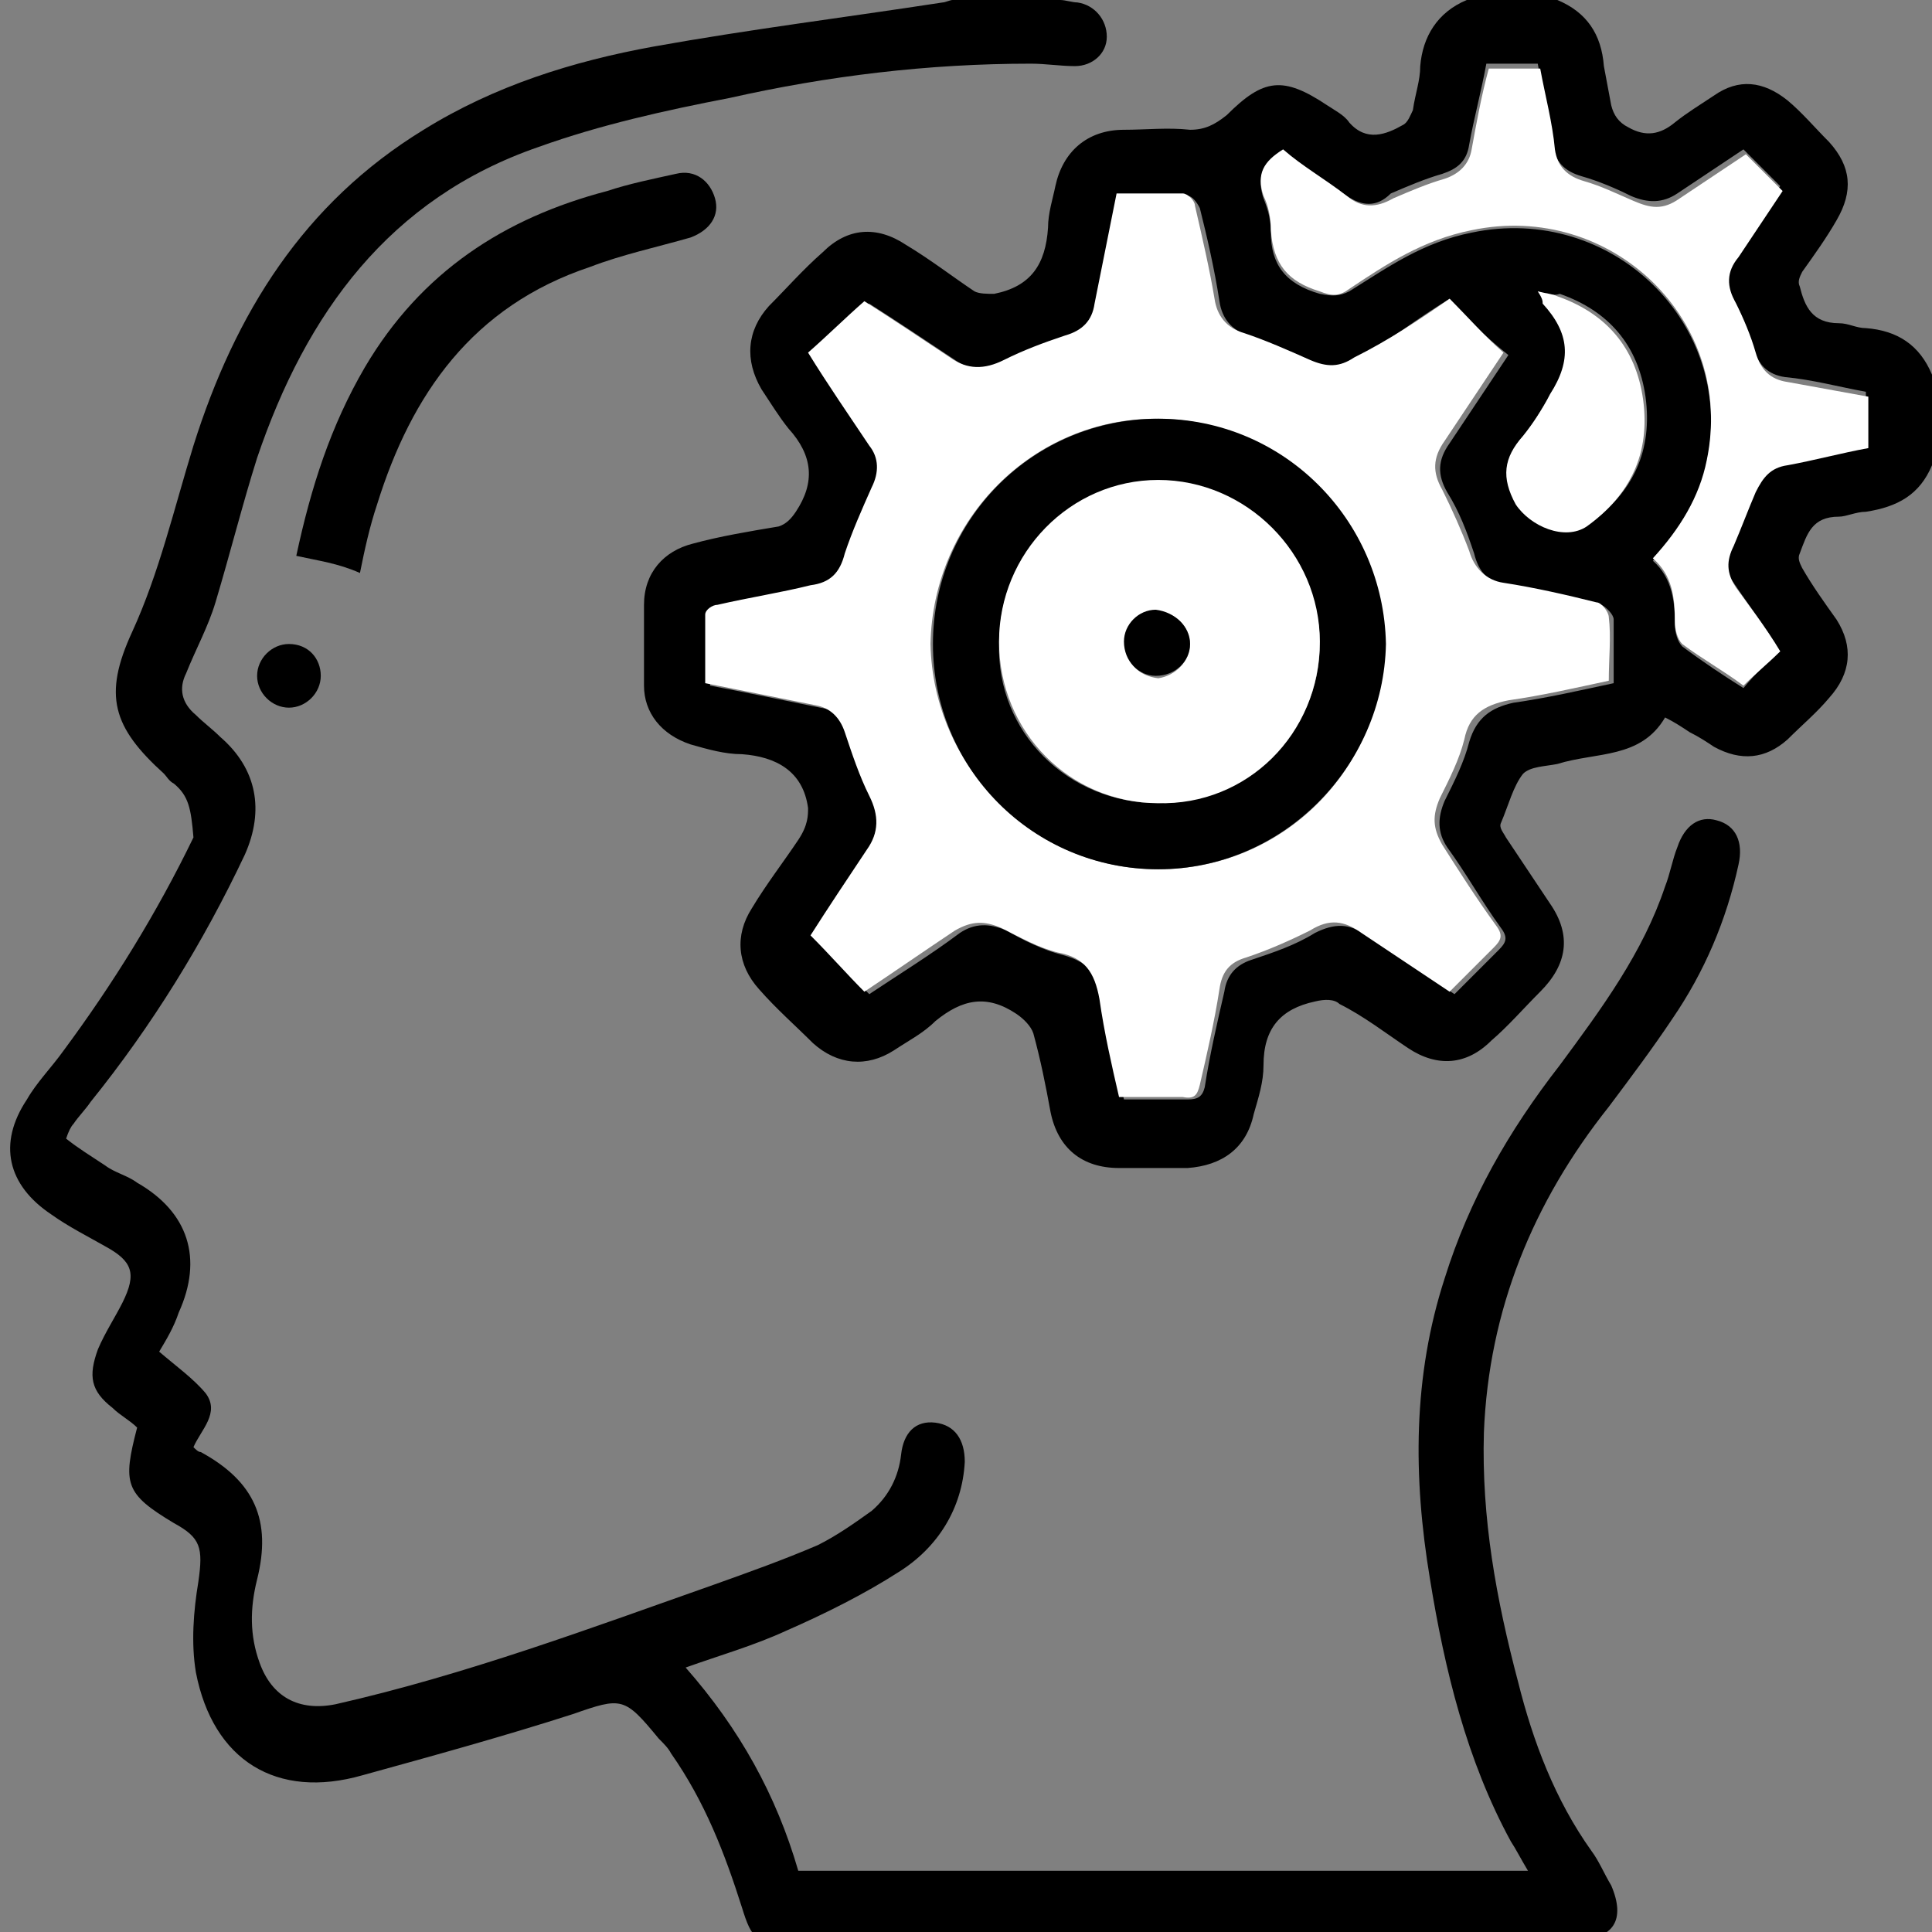
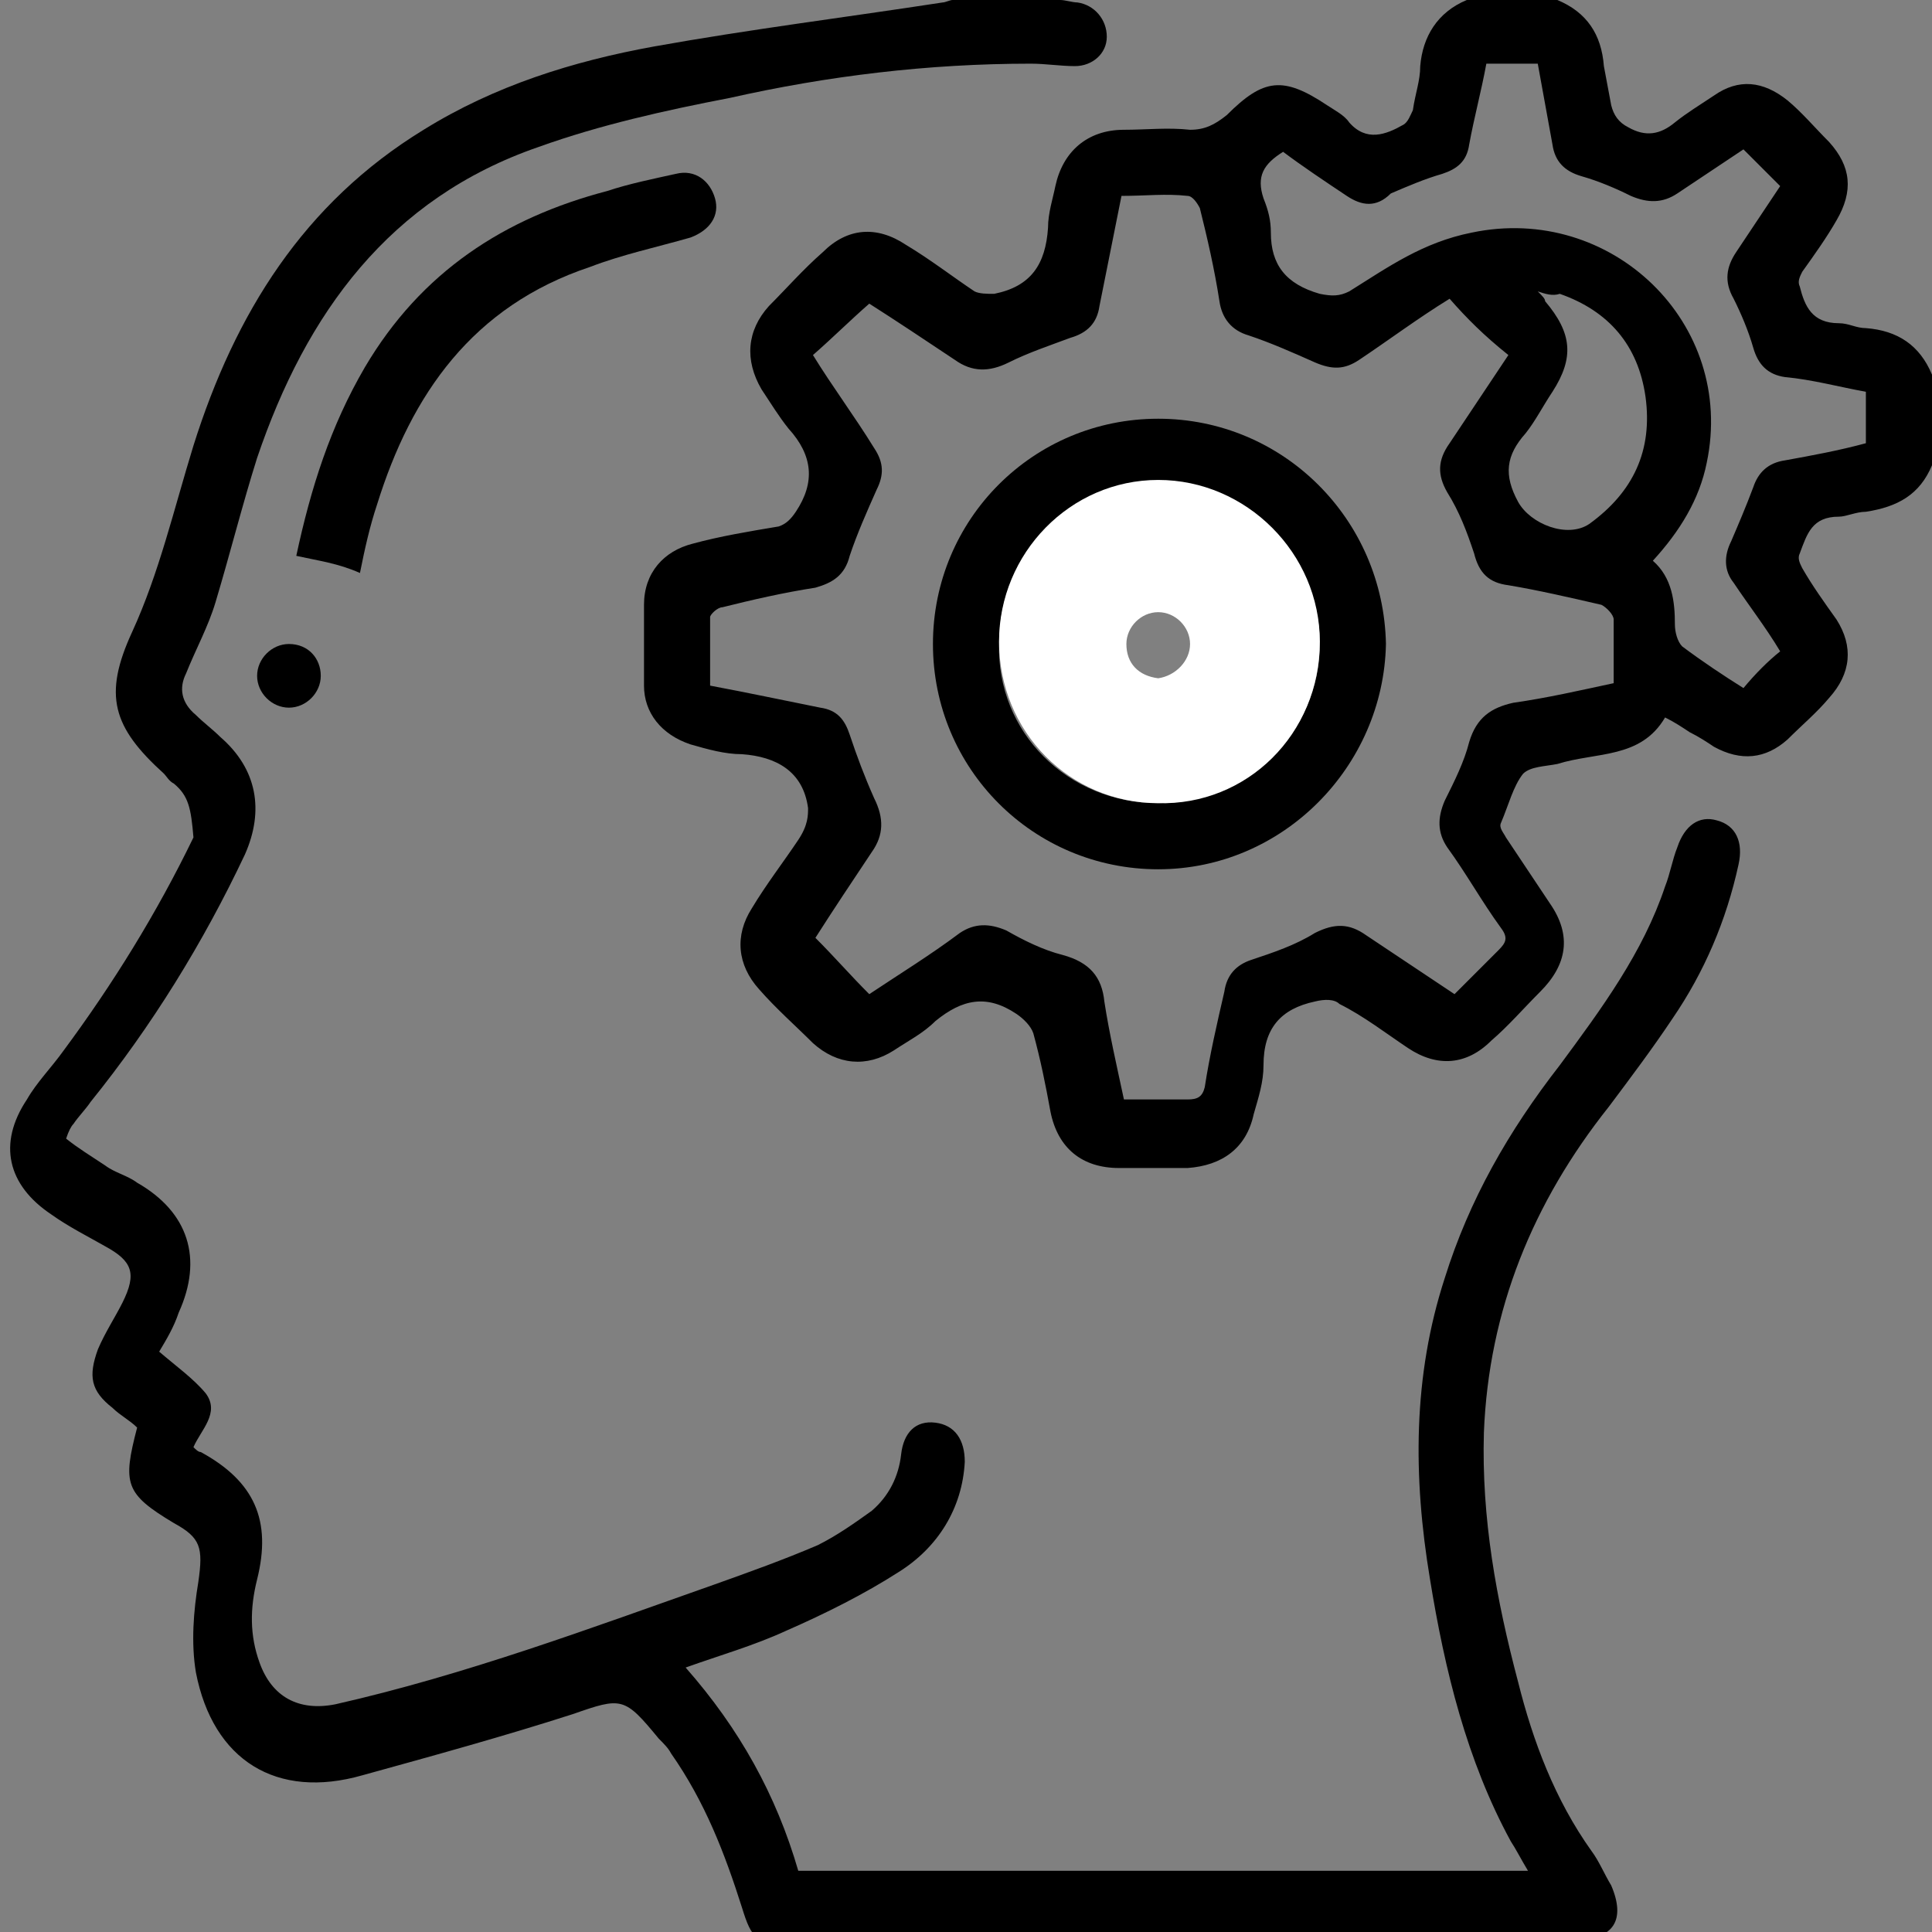
<svg xmlns="http://www.w3.org/2000/svg" id="Слой_1" x="0px" y="0px" viewBox="0 0 78.9 78.9" style="enable-background:new 0 0 78.9 78.9;" xml:space="preserve">
  <rect x="0" y="0" width="78.9" height="78.9" fill="#808080" stroke="none" />
  <style type="text/css"> .st0{fill:#FFFFFF;} </style>
  <g>
    <path d="M78.9,19c-0.5,1.2-1.4,1.7-2.7,1.9c-0.4,0-0.8,0.2-1.1,0.2c-1.1,0-1.3,0.7-1.6,1.5c-0.1,0.2,0,0.4,0.1,0.6 c0.4,0.7,0.9,1.4,1.4,2.1c0.7,1.1,0.6,2.2-0.3,3.2c-0.5,0.6-1.1,1.1-1.7,1.7c-0.9,0.8-1.9,0.9-3,0.3c-0.3-0.2-0.6-0.4-1-0.6 c-0.3-0.2-0.6-0.4-1-0.6c-1,1.7-2.8,1.4-4.4,1.9c-0.5,0.1-1.1,0.1-1.4,0.4c-0.4,0.5-0.6,1.3-0.9,2c-0.1,0.2,0.1,0.4,0.2,0.6 c0.6,0.9,1.2,1.8,1.8,2.7c0.9,1.3,0.7,2.5-0.4,3.6c-0.7,0.7-1.3,1.4-2,2c-1,1-2.2,1.1-3.4,0.3c-0.9-0.6-1.8-1.3-2.8-1.8 c-0.2-0.2-0.6-0.2-1-0.1c-1.4,0.3-2.1,1.1-2.1,2.6c0,0.7-0.2,1.3-0.4,2c-0.3,1.4-1.3,2.1-2.7,2.2c-0.9,0-1.9,0-2.8,0 c-1.5,0-2.5-0.8-2.8-2.3c-0.2-1.1-0.4-2.1-0.7-3.2c-0.1-0.3-0.4-0.6-0.7-0.8c-1.2-0.8-2.2-0.6-3.3,0.3c-0.5,0.5-1.1,0.8-1.7,1.2 c-1.1,0.7-2.3,0.6-3.3-0.3c-0.7-0.7-1.5-1.4-2.2-2.2c-0.9-1-1-2.2-0.3-3.3c0.6-1,1.3-1.9,1.9-2.8C33,33.7,33,33.3,33,33 c-0.2-1.5-1.3-2.1-2.7-2.2c-0.7,0-1.4-0.2-2.1-0.4C27,30,26.3,29.1,26.3,28c0-1.1,0-2.2,0-3.3c0-1.3,0.8-2.2,2-2.5 c1.1-0.3,2.3-0.5,3.5-0.7c0.3-0.1,0.5-0.3,0.7-0.6c0.8-1.2,0.7-2.3-0.3-3.4c-0.4-0.5-0.7-1-1.1-1.6c-0.7-1.2-0.6-2.4,0.3-3.4 c0.7-0.7,1.4-1.5,2.2-2.2c1-1,2.2-1.1,3.4-0.3c1,0.6,1.9,1.3,2.8,1.9C40,12,40.3,12,40.6,12c1.5-0.3,2.1-1.2,2.2-2.7 c0-0.6,0.2-1.2,0.3-1.7c0.3-1.4,1.3-2.3,2.8-2.3c0.9,0,1.8-0.1,2.7,0c0.6,0,1-0.2,1.5-0.6c1.5-1.5,2.3-1.6,4.1-0.4 c0.3,0.2,0.7,0.4,0.9,0.7c0.7,0.8,1.5,0.5,2.2,0.1c0.2-0.1,0.3-0.4,0.4-0.6C57.8,3.8,58,3.3,58,2.7c0.1-1.2,0.7-2.2,1.9-2.7 c1.2,0,2.5,0,3.7,0c1.2,0.5,1.8,1.4,1.9,2.7c0.1,0.5,0.2,1.1,0.3,1.6c0.1,0.4,0.3,0.7,0.7,0.9c0.7,0.4,1.3,0.3,1.9-0.2 c0.5-0.4,1-0.7,1.6-1.1C71,3.2,72,3.3,73,4.1c0.6,0.5,1.1,1.1,1.7,1.7c0.9,1,1,2,0.3,3.2c-0.4,0.7-0.9,1.4-1.4,2.1 c-0.1,0.2-0.2,0.4-0.1,0.6c0.2,0.8,0.5,1.5,1.6,1.5c0.4,0,0.7,0.2,1.1,0.2c1.3,0.1,2.2,0.7,2.7,1.9C78.9,16.5,78.9,17.7,78.9,19z M59.2,12.2c-1.3,0.8-2.5,1.7-3.7,2.5c-0.6,0.4-1.1,0.4-1.8,0.1c-0.9-0.4-1.8-0.8-2.7-1.1c-0.7-0.2-1.1-0.7-1.2-1.4 c-0.2-1.3-0.5-2.6-0.8-3.8c-0.1-0.2-0.3-0.5-0.5-0.5c-0.9-0.1-1.7,0-2.7,0c-0.3,1.5-0.6,3-0.9,4.5c-0.1,0.7-0.5,1.1-1.2,1.3 c-0.8,0.3-1.7,0.6-2.5,1c-0.8,0.4-1.5,0.4-2.2-0.1c-1.2-0.8-2.4-1.6-3.5-2.3c-0.8,0.7-1.5,1.4-2.3,2.1c0.8,1.3,1.7,2.5,2.5,3.8 c0.4,0.6,0.4,1.1,0.1,1.7c-0.4,0.9-0.8,1.8-1.1,2.7c-0.2,0.8-0.7,1.1-1.4,1.3c-1.3,0.2-2.6,0.5-3.8,0.8c-0.2,0-0.5,0.3-0.5,0.4 c0,0.9,0,1.8,0,2.8c1.6,0.3,3,0.6,4.5,0.9c0.7,0.1,1,0.5,1.2,1.1c0.3,0.9,0.6,1.7,1,2.6c0.4,0.8,0.4,1.5-0.1,2.2 c-0.8,1.2-1.6,2.4-2.3,3.5c0.8,0.8,1.4,1.5,2.2,2.3c1.2-0.8,2.5-1.6,3.7-2.5c0.6-0.4,1.2-0.4,1.9-0.1c0.7,0.4,1.5,0.8,2.3,1 c1.1,0.3,1.6,0.9,1.7,1.9c0.2,1.3,0.5,2.6,0.8,4c0.9,0,1.7,0,2.6,0c0.4,0,0.6-0.1,0.7-0.5c0.2-1.3,0.5-2.6,0.8-3.9 c0.1-0.7,0.5-1.1,1.1-1.3c0.9-0.3,1.8-0.6,2.6-1.1c0.8-0.4,1.4-0.4,2.1,0.1c1.2,0.8,2.4,1.6,3.6,2.4c0.6-0.6,1.2-1.2,1.8-1.8 c0.3-0.3,0.4-0.5,0.1-0.9c-0.8-1.1-1.4-2.2-2.2-3.3c-0.4-0.6-0.4-1.2-0.1-1.9c0.4-0.8,0.8-1.6,1-2.4c0.3-1,0.9-1.4,1.8-1.6 c1.4-0.2,2.7-0.5,4.1-0.8c0-0.9,0-1.8,0-2.6c0-0.2-0.3-0.5-0.5-0.6c-1.3-0.3-2.6-0.6-3.8-0.8c-0.8-0.1-1.2-0.5-1.4-1.3 c-0.3-0.9-0.6-1.7-1.1-2.5c-0.4-0.7-0.4-1.3,0.1-2c0.8-1.2,1.6-2.4,2.4-3.6C60.6,13.7,59.9,13,59.2,12.2z M72.7,26.6 c-0.6-1-1.3-1.9-1.9-2.8c-0.4-0.5-0.4-1.1-0.1-1.7c0.3-0.7,0.6-1.4,0.9-2.2c0.2-0.6,0.6-1,1.3-1.1c1.1-0.2,2.2-0.4,3.3-0.7 c0-0.7,0-1.4,0-2.1c-1.1-0.2-2.2-0.5-3.3-0.6c-0.7-0.1-1.1-0.5-1.3-1.2c-0.2-0.7-0.5-1.4-0.8-2c-0.4-0.7-0.3-1.3,0.1-1.9 c0.6-0.9,1.2-1.8,1.8-2.7c-0.5-0.5-1-1-1.5-1.5c-0.9,0.6-1.8,1.2-2.7,1.8c-0.6,0.4-1.2,0.4-1.9,0.1c-0.6-0.3-1.3-0.6-2-0.8 c-0.7-0.2-1.1-0.6-1.2-1.3c-0.2-1.1-0.4-2.2-0.6-3.3c-0.7,0-1.4,0-2.1,0c-0.2,1.1-0.5,2.2-0.7,3.3c-0.1,0.7-0.5,1-1.1,1.2 c-0.7,0.2-1.4,0.5-2.1,0.8C56.2,8.5,55.6,8.4,55,8c-0.9-0.6-1.8-1.2-2.6-1.8c-0.8,0.5-1.1,1-0.8,1.9c0.2,0.5,0.3,0.9,0.3,1.4 c0,1.3,0.6,2.1,2,2.5c0.5,0.1,0.8,0.1,1.2-0.1c1.6-1,3-2,5-2.4c5.7-1.2,10.8,3.7,9.6,9.4c-0.3,1.5-1.1,2.8-2.2,4 c0.8,0.7,0.9,1.7,0.9,2.6c0,0.3,0.1,0.7,0.3,0.9c0.8,0.6,1.7,1.2,2.5,1.7C71.7,27.5,72.2,27,72.7,26.6z M62.8,11.9 c0.2,0.2,0.3,0.3,0.3,0.4c1.1,1.3,1.2,2.3,0.3,3.7c-0.4,0.6-0.7,1.2-1.1,1.7c-0.8,0.9-0.9,1.7-0.3,2.8c0.5,0.9,2,1.5,2.9,0.9 c1.8-1.3,2.6-3,2.3-5.2c-0.3-2.1-1.5-3.5-3.5-4.2C63.4,12.1,63.1,12,62.8,11.9z" />
    <path d="M43.3,0c0.2,0,0.5,0.1,0.7,0.1c0.7,0.1,1.2,0.7,1.2,1.4c0,0.7-0.6,1.2-1.3,1.2c-0.6,0-1.2-0.1-1.8-0.1 C37.9,2.6,33.8,3.1,29.8,4c-2.6,0.5-5.3,1.1-7.8,2c-6.1,2.1-9.5,6.8-11.5,12.7c-0.6,1.9-1.1,3.9-1.7,5.9c-0.3,1-0.8,1.9-1.2,2.9 c-0.3,0.6-0.2,1.2,0.4,1.7c0.3,0.3,0.7,0.6,1,0.9c1.5,1.3,1.8,3,1,4.8c-1.7,3.6-3.8,7-6.3,10.1c-0.2,0.3-0.5,0.6-0.7,0.9 c-0.1,0.1-0.2,0.3-0.3,0.6c0.5,0.4,1,0.7,1.6,1.1c0.4,0.3,0.9,0.4,1.3,0.7c2.1,1.2,2.7,3.1,1.7,5.3c-0.2,0.6-0.5,1.1-0.8,1.6 c0.7,0.6,1.4,1.1,1.9,1.7c0.6,0.8-0.2,1.5-0.5,2.2c0.1,0.1,0.2,0.2,0.3,0.2c2.2,1.2,2.9,2.8,2.3,5.2c-0.3,1.2-0.3,2.3,0.1,3.4 c0.5,1.4,1.6,2,3.1,1.7c5.3-1.2,10.4-3.1,15.5-4.9c1.4-0.5,2.8-1,4.2-1.6c0.8-0.4,1.5-0.9,2.2-1.4c0.7-0.6,1.1-1.4,1.2-2.3 c0.1-0.9,0.6-1.4,1.4-1.3c0.8,0.1,1.2,0.7,1.2,1.6c-0.1,1.9-1.1,3.5-2.7,4.5c-1.4,0.9-3,1.7-4.6,2.4c-1.3,0.6-2.7,1-4.1,1.5 c2.2,2.5,3.7,5.2,4.6,8.3c9.9,0,19.8,0,29.8,0c-0.3-0.5-0.5-0.9-0.7-1.2c-1.8-3.3-2.7-7-3.3-10.7c-0.7-4.2-0.7-8.3,0.6-12.3 c1-3.2,2.6-6,4.7-8.7c1.7-2.3,3.4-4.6,4.3-7.3c0.2-0.5,0.3-1.1,0.5-1.6c0.3-0.9,0.9-1.3,1.6-1.1c0.8,0.2,1.1,0.9,0.9,1.8 c-0.5,2.3-1.4,4.4-2.7,6.3c-0.8,1.2-1.7,2.4-2.6,3.6c-3.1,3.9-4.9,8.3-5.1,13.3c-0.1,3.5,0.5,6.8,1.4,10.2c0.6,2.4,1.5,4.8,3,6.9 c0.3,0.4,0.5,0.9,0.8,1.4c0.6,1.4,0.1,2.2-1.4,2.2c-3.1,0-6.1,0-9.2,0.1c-7.6,0-15.3,0-22.9,0.1c-1.4,0-1.6-0.2-2-1.5 c-0.7-2.2-1.5-4.3-2.9-6.3c-0.1-0.2-0.3-0.4-0.5-0.6c-1.4-1.7-1.5-1.7-3.5-1c-2.8,0.9-5.7,1.7-8.6,2.5c-3.5,1-6.1-0.6-6.8-4.2 c-0.2-1.2-0.1-2.5,0.1-3.7c0.2-1.4,0.1-1.8-1-2.4c-2-1.2-2.1-1.6-1.5-3.9c-0.3-0.3-0.7-0.5-1-0.8c-0.9-0.7-1-1.3-0.6-2.4 c0.3-0.7,0.7-1.3,1-1.9c0.6-1.2,0.4-1.7-0.7-2.3c-0.7-0.4-1.5-0.8-2.2-1.3c-1.8-1.2-2.2-2.9-1-4.7c0.4-0.7,1-1.3,1.5-2 c2-2.7,3.8-5.6,5.3-8.7C7.8,33,7.7,32.5,7.1,32c-0.2-0.1-0.3-0.3-0.4-0.4c-2.1-1.9-2.5-3.2-1.3-5.8c1.1-2.4,1.7-5,2.5-7.6 c1.7-5.4,4.5-9.9,9.4-12.9c2.9-1.8,6.1-2.8,9.4-3.4c3.9-0.7,7.9-1.2,11.8-1.8c0.1,0,0.3-0.1,0.4-0.1C40.4,0,41.8,0,43.3,0z" />
    <path d="M12.1,22.7c0.6-2.8,1.4-5.3,2.8-7.7c2.3-3.9,5.7-6.1,9.9-7.2c0.9-0.3,1.9-0.5,2.8-0.7c0.8-0.2,1.4,0.3,1.6,1 c0.2,0.7-0.2,1.3-1,1.6c-1.4,0.4-2.8,0.7-4.1,1.2c-4.8,1.6-7.3,5.2-8.7,9.7c-0.3,0.9-0.5,1.8-0.7,2.8C13.8,23,13,22.9,12.1,22.7z" />
    <path d="M11.8,26.3c0.8,0,1.3,0.6,1.3,1.3c0,0.7-0.6,1.3-1.3,1.3c-0.7,0-1.3-0.6-1.3-1.3C10.5,26.9,11.1,26.3,11.8,26.3z" />
-     <path class="st0" d="M59.2,12.2c0.8,0.8,1.4,1.5,2.2,2.2c-0.8,1.2-1.6,2.4-2.4,3.6c-0.5,0.7-0.5,1.3-0.1,2c0.4,0.8,0.8,1.7,1.1,2.5 c0.2,0.7,0.7,1.2,1.4,1.3c1.3,0.2,2.6,0.5,3.8,0.8c0.2,0,0.5,0.4,0.5,0.6c0.1,0.8,0,1.7,0,2.6c-1.4,0.3-2.7,0.6-4.1,0.8 c-1,0.2-1.6,0.6-1.8,1.6c-0.2,0.8-0.6,1.6-1,2.4c-0.3,0.7-0.3,1.2,0.1,1.9c0.7,1.1,1.4,2.2,2.2,3.3c0.3,0.4,0.2,0.6-0.1,0.9 c-0.6,0.6-1.2,1.2-1.8,1.8c-1.2-0.8-2.4-1.6-3.6-2.4c-0.7-0.5-1.3-0.6-2.1-0.1c-0.8,0.4-1.7,0.8-2.6,1.1c-0.7,0.2-1,0.6-1.1,1.3 c-0.2,1.3-0.5,2.6-0.8,3.9c-0.1,0.4-0.2,0.6-0.7,0.5c-0.8,0-1.6,0-2.6,0c-0.3-1.3-0.6-2.6-0.8-4c-0.2-1.1-0.6-1.7-1.7-1.9 c-0.8-0.2-1.5-0.6-2.3-1c-0.7-0.3-1.2-0.3-1.9,0.1c-1.2,0.8-2.5,1.7-3.7,2.5c-0.7-0.7-1.4-1.5-2.2-2.3c0.7-1.1,1.5-2.3,2.3-3.5 c0.5-0.7,0.5-1.4,0.1-2.2c-0.4-0.8-0.7-1.7-1-2.6c-0.2-0.6-0.6-1-1.2-1.1c-1.5-0.3-3-0.6-4.5-0.9c0-0.9,0-1.8,0-2.8 c0-0.2,0.3-0.4,0.5-0.4c1.3-0.3,2.6-0.5,3.8-0.8c0.8-0.1,1.2-0.5,1.4-1.3c0.3-0.9,0.7-1.8,1.1-2.7c0.3-0.6,0.3-1.2-0.1-1.7 c-0.8-1.2-1.7-2.5-2.5-3.8c0.8-0.7,1.5-1.4,2.3-2.1c1.1,0.7,2.3,1.5,3.5,2.3c0.7,0.5,1.4,0.5,2.2,0.1c0.8-0.4,1.6-0.7,2.5-1 c0.7-0.2,1.1-0.6,1.2-1.3c0.3-1.5,0.6-3,0.9-4.5c0.9,0,1.8,0,2.7,0c0.2,0,0.5,0.3,0.5,0.5c0.3,1.3,0.6,2.6,0.8,3.8 c0.1,0.7,0.5,1.2,1.2,1.4c0.9,0.3,1.8,0.7,2.7,1.1c0.7,0.3,1.2,0.3,1.8-0.1C56.7,13.9,57.9,13.1,59.2,12.2z M47.3,35.5 c5.1,0,9.2-4.1,9.2-9.2c0-5.1-4.2-9.2-9.3-9.2c-5,0-9.1,4.1-9.2,9.2C38.1,31.3,42.2,35.5,47.3,35.5z" />
-     <path class="st0" d="M72.7,26.6c-0.5,0.5-1,0.9-1.5,1.4c-0.8-0.6-1.7-1.1-2.5-1.7c-0.2-0.2-0.3-0.6-0.3-0.9c0-1-0.1-1.9-0.9-2.6 c1.1-1.2,1.9-2.5,2.2-4c1.2-5.7-3.9-10.6-9.6-9.4c-2,0.4-3.5,1.4-5,2.4c-0.4,0.3-0.7,0.3-1.2,0.1c-1.3-0.4-1.9-1.1-2-2.5 c0-0.5-0.1-1-0.3-1.4c-0.3-0.9,0-1.4,0.8-1.9C53.2,6.8,54.1,7.3,55,8c0.6,0.5,1.2,0.5,1.9,0.1c0.7-0.3,1.4-0.6,2.1-0.8 c0.6-0.2,1-0.6,1.1-1.2c0.2-1.1,0.4-2.2,0.7-3.3c0.7,0,1.4,0,2.1,0c0.2,1.1,0.5,2.2,0.6,3.3c0.1,0.7,0.5,1.1,1.2,1.3 c0.7,0.2,1.3,0.5,2,0.8c0.7,0.3,1.2,0.4,1.9-0.1c0.9-0.6,1.8-1.2,2.7-1.8c0.5,0.5,1,1,1.5,1.5c-0.6,0.9-1.2,1.8-1.8,2.7 c-0.5,0.6-0.5,1.2-0.1,1.9c0.3,0.6,0.6,1.3,0.8,2c0.2,0.7,0.6,1.1,1.3,1.2c1.1,0.2,2.2,0.4,3.3,0.6c0,0.7,0,1.3,0,2.1 c-1.1,0.2-2.2,0.5-3.3,0.7c-0.7,0.1-1,0.5-1.3,1.1c-0.3,0.7-0.6,1.5-0.9,2.2c-0.3,0.6-0.3,1.1,0.1,1.7 C71.4,24.7,72.1,25.6,72.7,26.6z" />
-     <path class="st0" d="M62.8,11.9c0.4,0.1,0.6,0.1,0.8,0.2c2,0.7,3.2,2.1,3.5,4.2c0.3,2.2-0.5,3.9-2.3,5.2c-0.9,0.6-2.3,0-2.9-0.9 c-0.6-1.1-0.5-1.9,0.3-2.8c0.4-0.5,0.8-1.1,1.1-1.7c0.9-1.4,0.8-2.5-0.3-3.7C63,12.3,63,12.2,62.8,11.9z" />
    <path d="M47.3,35.5c-5.1,0-9.2-4.1-9.2-9.2c0-5.1,4.1-9.2,9.2-9.2c5.1,0,9.2,4.1,9.3,9.2C56.5,31.3,52.4,35.5,47.3,35.5z M47.3,32.8c3.6,0,6.6-2.9,6.6-6.5c0-3.6-3-6.6-6.6-6.6c-3.6,0-6.5,2.9-6.5,6.6C40.7,29.9,43.6,32.8,47.3,32.8z" />
    <path class="st0" d="M47.3,32.8c-3.6,0-6.5-2.9-6.5-6.6c0-3.6,2.9-6.6,6.5-6.6c3.6,0,6.6,3,6.6,6.6C53.9,30,50.9,32.9,47.3,32.8z M48.6,26.3c0-0.7-0.6-1.3-1.3-1.3c-0.7,0-1.3,0.6-1.3,1.3c0,0.8,0.5,1.3,1.3,1.4C48,27.6,48.6,27,48.6,26.3z" />
-     <path d="M48.6,26.3c0,0.7-0.6,1.3-1.4,1.3c-0.7,0-1.3-0.6-1.3-1.4c0-0.7,0.6-1.3,1.3-1.3C48,25,48.6,25.6,48.6,26.3z" />
  </g>
</svg>